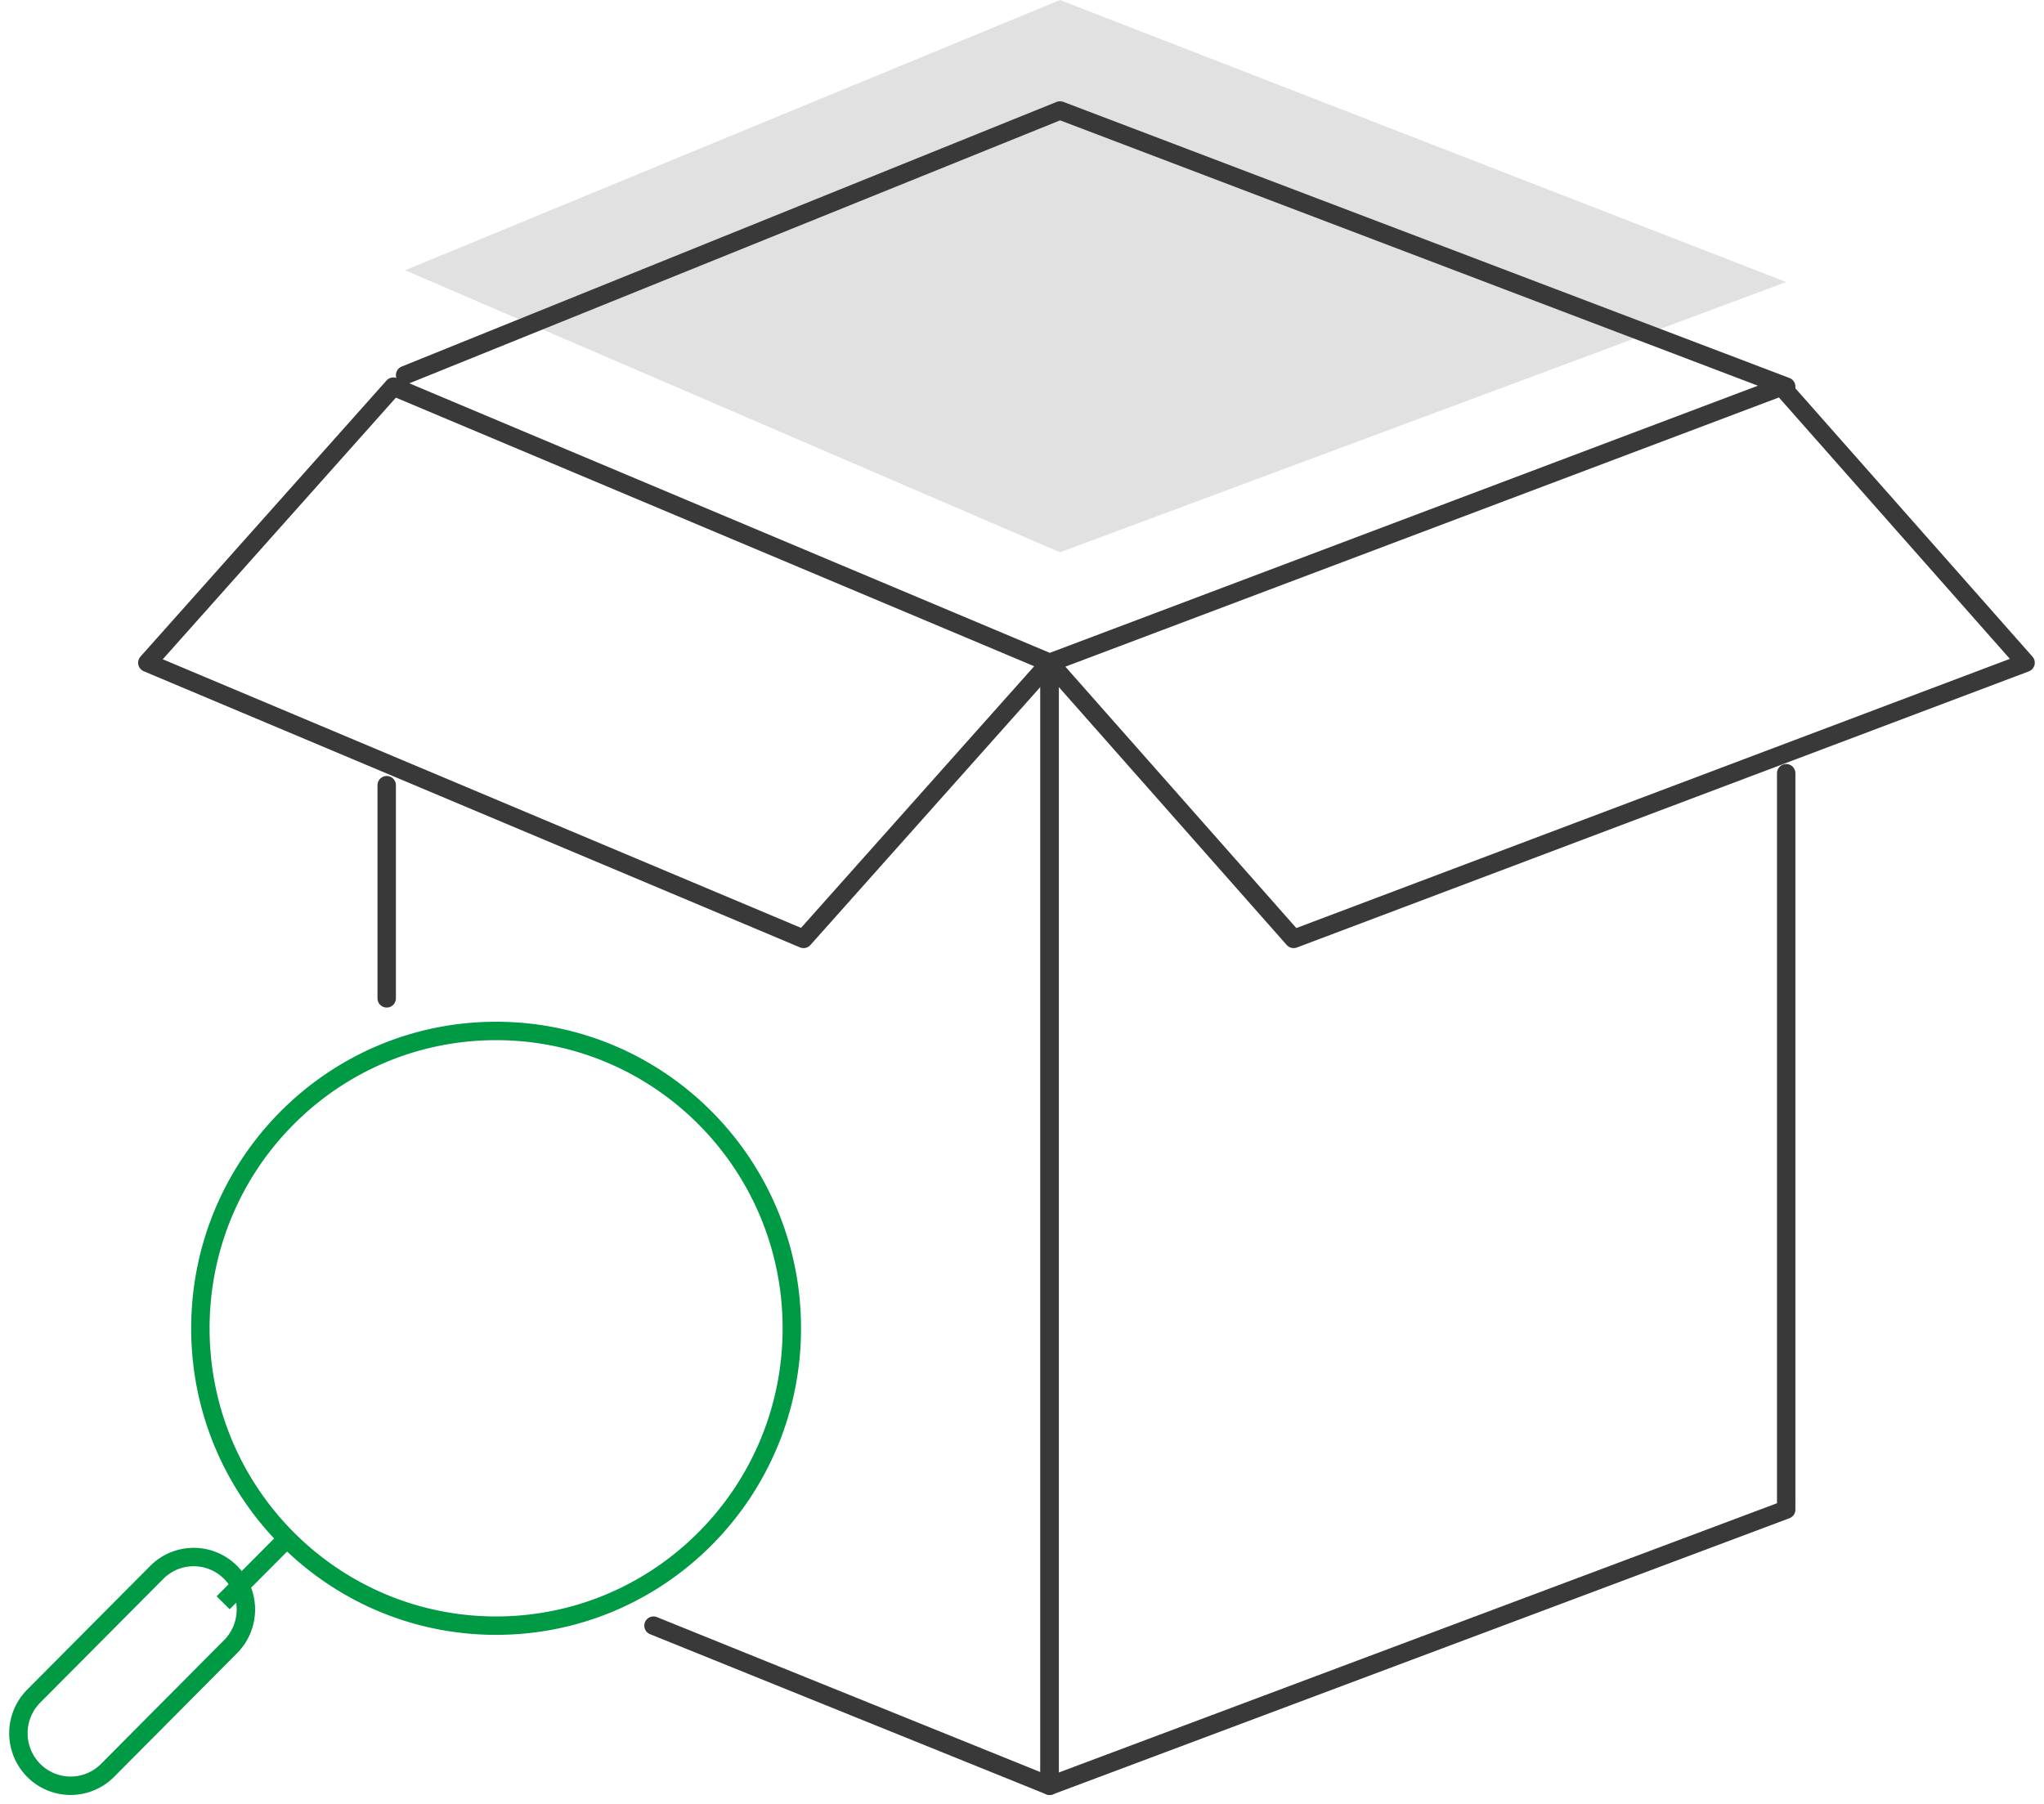
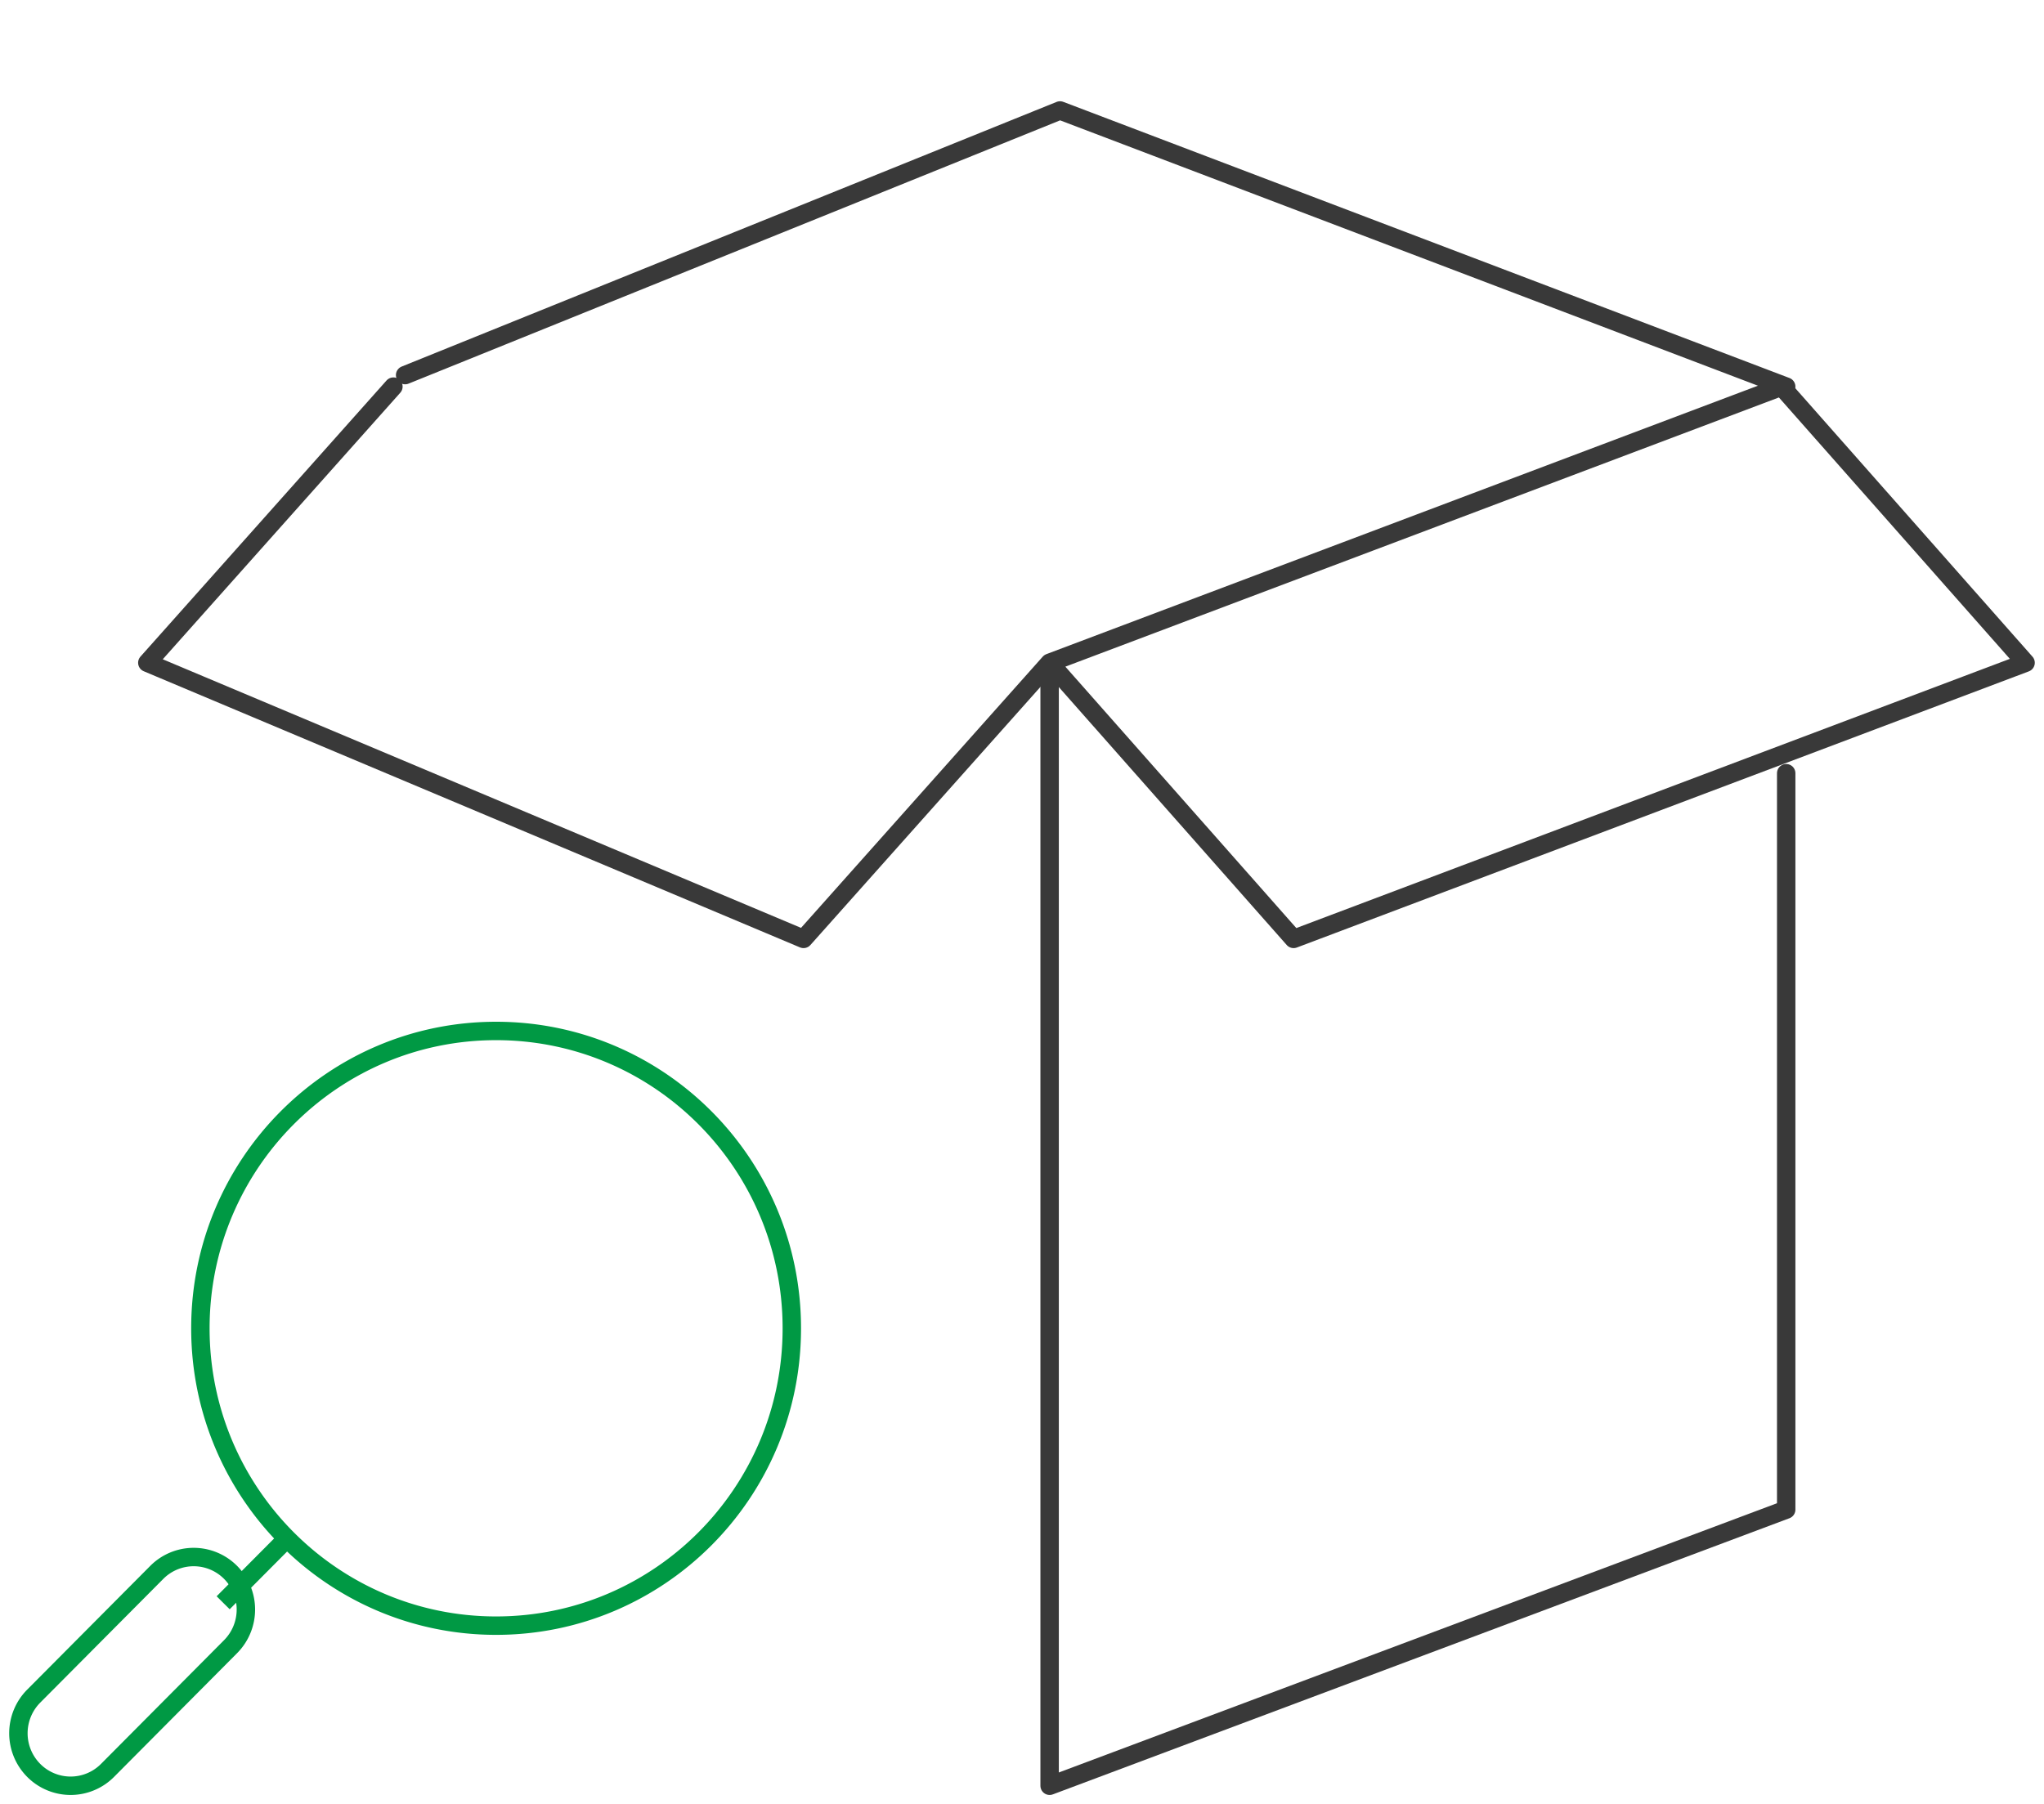
<svg xmlns="http://www.w3.org/2000/svg" width="111" height="98" viewBox="0 0 111 98">
  <g fill="none" fill-rule="evenodd">
-     <path stroke="#393939" stroke-linecap="round" stroke-linejoin="round" d="M21 42.65v11.579m14.488 34.074L57 97V37" />
-     <path fill="#E1E1E1" d="M97 15.32L57.564 0 22 14.68 57.564 30" />
    <path stroke="#393939" stroke-linecap="round" stroke-linejoin="round" d="M57 37v60l40-15V42M97 21L57.564 6 22 20.375" />
-     <path stroke="#393939" stroke-linecap="round" stroke-linejoin="round" d="M57 36l13.25 15L110 36 96.75 21zM57 36L43.636 51 8 36l13.364-15z" />
+     <path stroke="#393939" stroke-linecap="round" stroke-linejoin="round" d="M57 36l13.25 15L110 36 96.75 21zM57 36L43.636 51 8 36l13.364-15" />
    <g stroke="#094">
      <path stroke-linecap="round" stroke-linejoin="round" d="M10.882 72.152c0 8.92 7.19 16.151 16.06 16.151C35.81 88.303 43 81.073 43 72.152 43 63.23 35.811 56 26.941 56c-8.87 0-16.059 7.23-16.059 16.152zM1.83 96.164a2.824 2.824 0 0 0 4.011 0l6.681-6.72a2.864 2.864 0 0 0 0-4.034 2.825 2.825 0 0 0-4.008 0L1.83 92.132a2.862 2.862 0 0 0 0 4.032z" />
      <path d="M12.118 87.06l3.706-3.727" />
    </g>
  </g>
</svg>